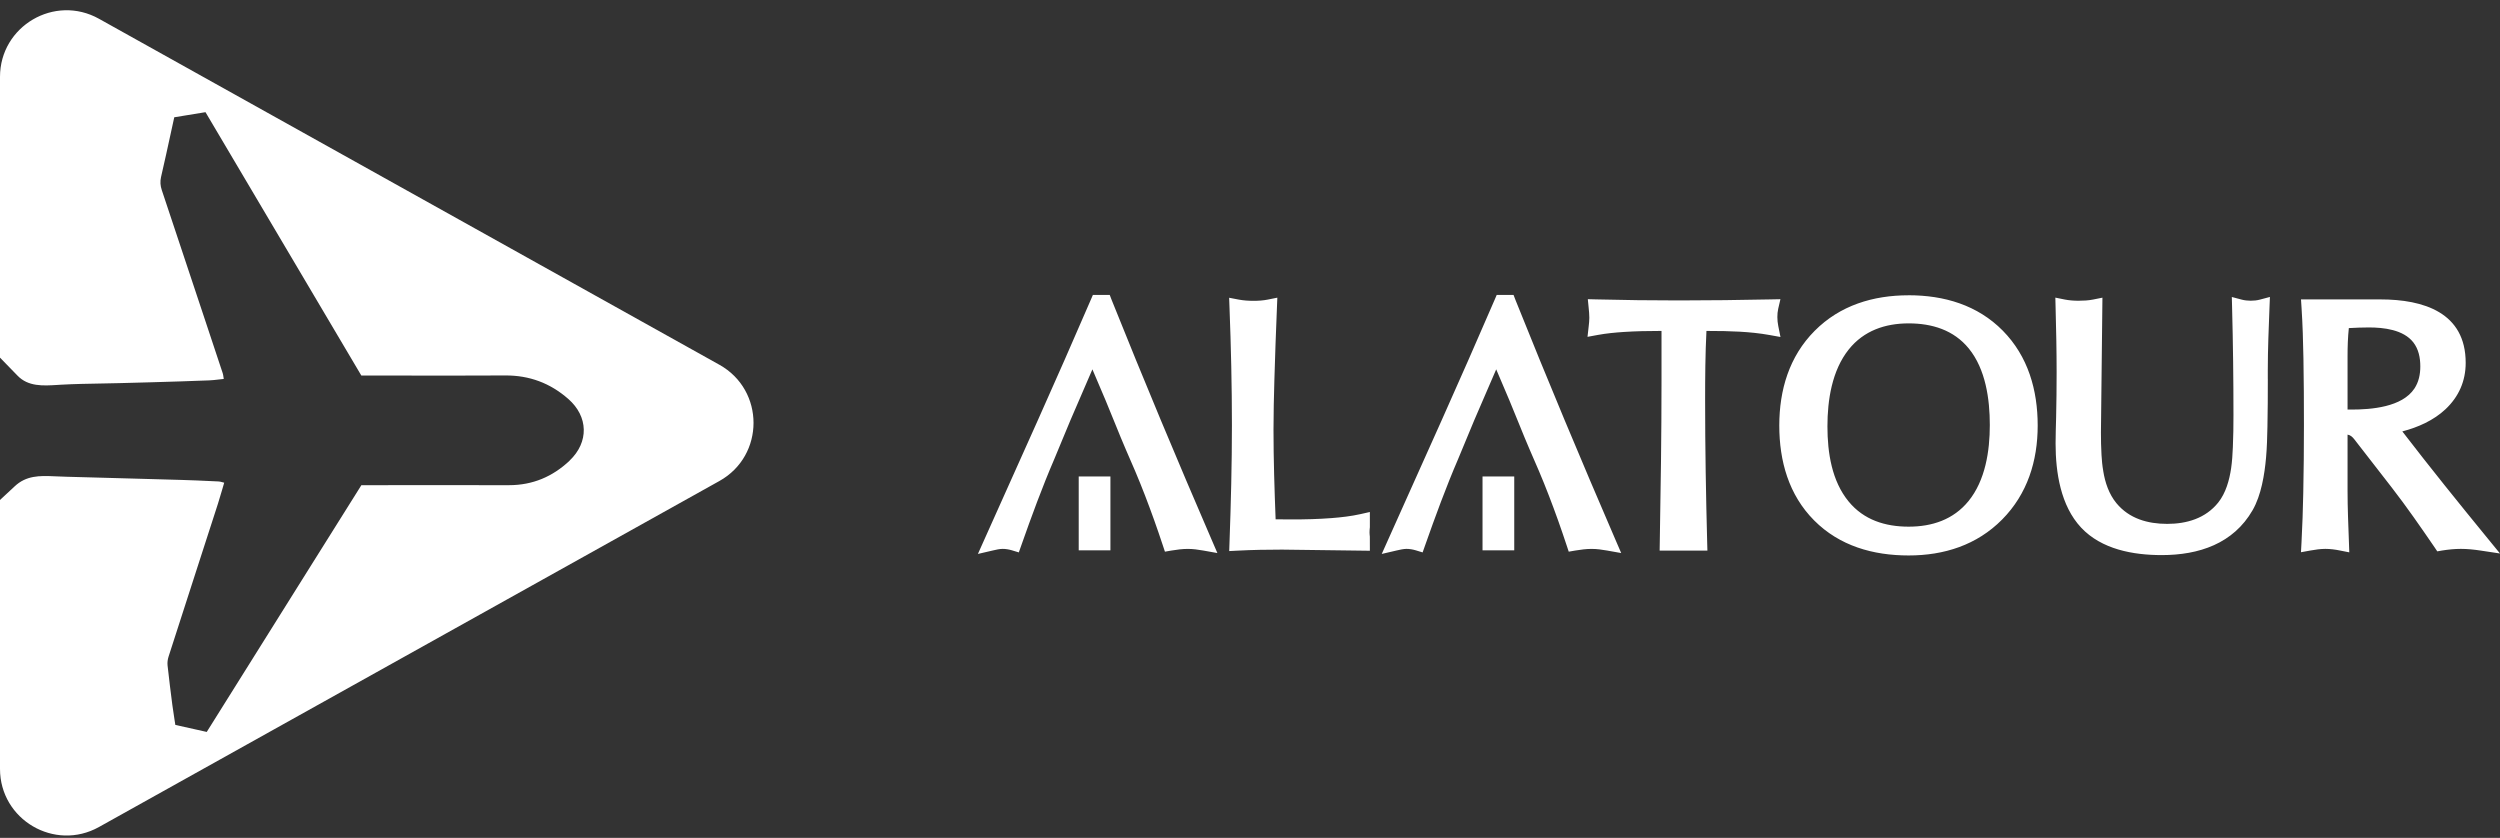
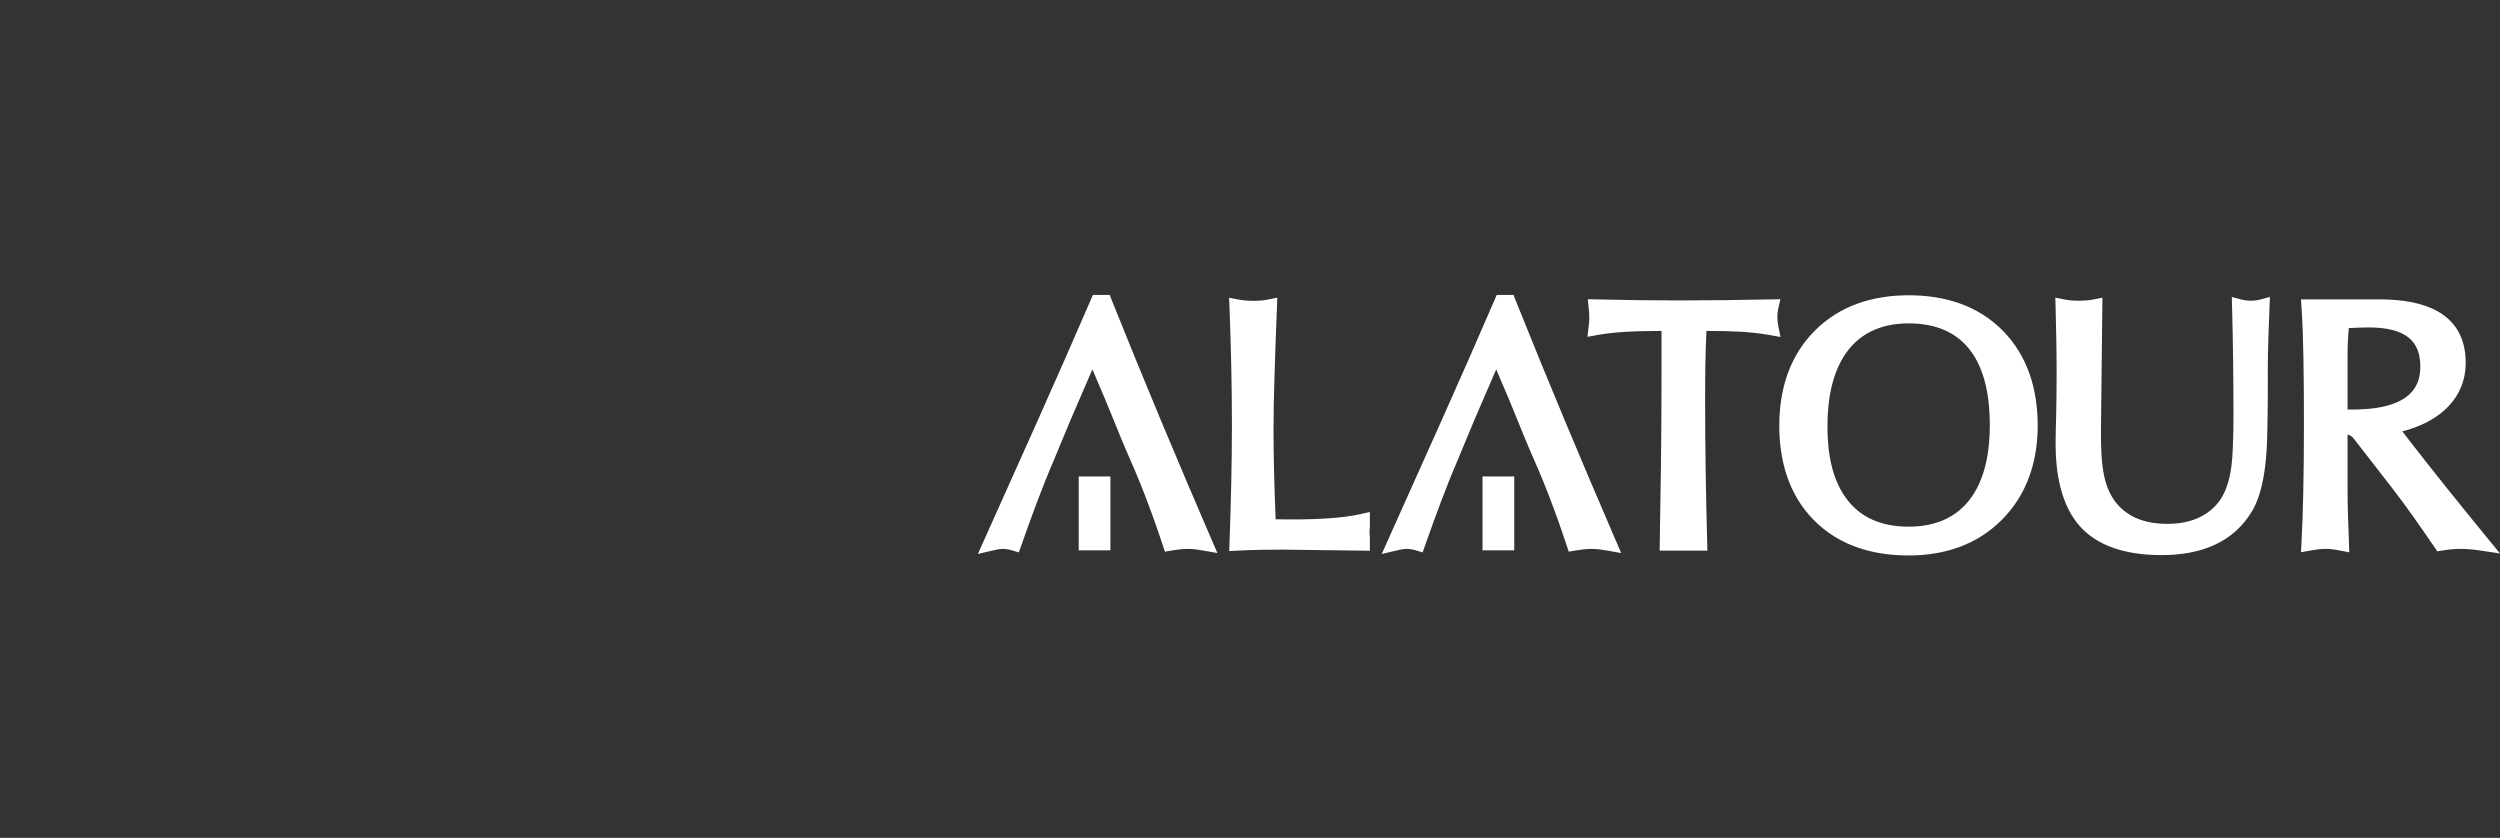
<svg xmlns="http://www.w3.org/2000/svg" width="185" height="62" viewBox="0 0 185 62" fill="none">
  <rect x="0" y="0" width="185" height="62" fill="#333333" stroke="none" />
-   <path fill-rule="evenodd" clip-rule="evenodd" d="M53.235 35.595C56.603 33.717 56.603 28.871 53.235 26.992L7.324 1.389C4.041 -0.442 2.40261e-06 1.932 2.2383e-06 5.691L1.33021e-06 26.465C0.433 26.903 0.864 27.344 1.289 27.79C2.082 28.62 3.189 28.551 4.242 28.485C4.342 28.479 4.441 28.473 4.54 28.467C5.511 28.414 6.486 28.397 7.46 28.38C7.925 28.372 8.39 28.363 8.855 28.351C9.629 28.332 10.402 28.312 11.176 28.289C12.608 28.25 14.042 28.203 15.473 28.148C15.704 28.14 15.934 28.113 16.177 28.084C16.3 28.069 16.426 28.054 16.558 28.041C16.548 27.984 16.541 27.932 16.534 27.885C16.52 27.781 16.508 27.697 16.481 27.617C16.27 26.981 16.058 26.345 15.847 25.709C15.636 25.072 15.425 24.435 15.213 23.799C14.136 20.554 13.057 17.312 11.973 14.069C11.865 13.745 11.841 13.441 11.916 13.104C12.169 12.014 12.407 10.919 12.649 9.806C12.73 9.433 12.812 9.057 12.895 8.679C13.229 8.625 13.555 8.571 13.884 8.517C14.312 8.447 14.745 8.375 15.206 8.301C17.433 12.066 19.66 15.828 21.892 19.599L22.702 20.968C22.877 21.264 23.053 21.561 23.228 21.857C24.396 23.831 25.565 25.808 26.739 27.79H27.536C28.494 27.79 29.452 27.791 30.41 27.792C32.737 27.794 35.065 27.797 37.392 27.784C39.172 27.774 40.716 28.349 42.05 29.519C43.542 30.824 43.589 32.721 42.148 34.086L42.151 34.089C40.896 35.273 39.414 35.904 37.671 35.903C35.436 35.899 33.201 35.9 30.966 35.901C29.849 35.902 28.732 35.903 27.614 35.903H26.742C25.464 37.944 24.182 39.987 22.898 42.033C21.883 43.653 20.867 45.275 19.85 46.898C18.336 49.316 16.819 51.738 15.299 54.163C15.06 54.109 14.826 54.057 14.594 54.005C14.055 53.884 13.526 53.766 12.975 53.644C12.953 53.501 12.931 53.361 12.909 53.222C12.853 52.869 12.8 52.529 12.756 52.187C12.63 51.205 12.505 50.222 12.399 49.238C12.378 49.029 12.407 48.797 12.471 48.598C13.081 46.697 13.696 44.798 14.31 42.898C14.699 41.697 15.088 40.495 15.475 39.294C15.541 39.092 15.606 38.889 15.672 38.687C15.824 38.217 15.977 37.747 16.128 37.275C16.235 36.944 16.331 36.611 16.432 36.265C16.483 36.087 16.536 35.906 16.591 35.719C16.535 35.706 16.484 35.692 16.437 35.679C16.343 35.653 16.263 35.632 16.181 35.628C16 35.62 15.819 35.611 15.639 35.603C14.918 35.569 14.197 35.535 13.473 35.516C12.236 35.48 10.998 35.444 9.759 35.412C8.751 35.385 7.74 35.357 6.731 35.328C6.445 35.32 6.159 35.313 5.873 35.305C5.259 35.29 4.645 35.274 4.032 35.246C2.917 35.195 1.94 35.184 1.081 35.993C0.723 36.329 0.363 36.665 8.69827e-07 36.998L0 56.897C-1.64305e-07 60.656 4.041 63.029 7.324 61.199L53.235 35.595Z" fill="white" />
  <path fill-rule="evenodd" clip-rule="evenodd" d="M145.664 37.087C146.918 35.552 147.246 33.374 147.246 31.452C147.246 29.53 146.937 27.319 145.691 25.789C144.573 24.418 142.966 23.93 141.239 23.93C139.511 23.93 137.927 24.465 136.815 25.85C135.561 27.414 135.23 29.609 135.23 31.554C135.23 33.499 135.554 35.6 136.799 37.112C137.919 38.476 139.509 38.973 141.239 38.973C142.968 38.973 144.546 38.456 145.664 37.087ZM173.813 24.281C173.742 24.967 173.719 25.663 173.719 26.351V30.306C173.81 30.306 173.902 30.308 173.993 30.308C175.477 30.308 177.754 30.131 178.667 28.751C178.989 28.264 179.103 27.694 179.103 27.116C179.103 26.483 178.98 25.838 178.581 25.329C177.845 24.393 176.395 24.231 175.293 24.231C174.801 24.231 174.305 24.252 173.813 24.279V24.281ZM79.825 40.726V35.259H82.171V40.726H79.825ZM80.84 27.326C80.57 27.952 80.299 28.578 80.03 29.202C79.759 29.832 79.486 30.461 79.215 31.09C78.803 32.046 78.429 33.018 78.017 33.974C77.118 36.063 76.329 38.221 75.573 40.366L75.392 40.878L74.879 40.722C74.658 40.658 74.424 40.617 74.194 40.617C73.977 40.617 73.69 40.683 73.477 40.733L72.365 40.992L72.832 39.949C75.483 34.032 78.161 28.123 80.725 22.17L80.874 21.824H82.12L82.257 22.182C84.643 28.141 87.121 34.065 89.668 39.956L90.087 40.926L89.045 40.74C88.669 40.672 88.275 40.619 87.893 40.619C87.512 40.619 87.082 40.672 86.688 40.74L86.205 40.824L86.05 40.359C85.845 39.744 85.638 39.128 85.418 38.517C84.978 37.286 84.513 36.065 84.003 34.863C83.775 34.327 83.541 33.794 83.309 33.259C82.79 32.059 82.323 30.835 81.815 29.63C81.492 28.862 81.164 28.095 80.836 27.328L80.84 27.326ZM109.707 40.726V35.259H112.054V40.726H109.707ZM110.722 27.326C110.452 27.952 110.181 28.578 109.912 29.202C109.641 29.832 109.37 30.461 109.097 31.09C108.685 32.046 108.311 33.018 107.899 33.974C107 36.063 106.211 38.221 105.455 40.366L105.274 40.878L104.761 40.722C104.542 40.658 104.306 40.617 104.078 40.617C103.861 40.617 103.573 40.683 103.361 40.733L102.249 40.992L102.716 39.949C105.367 34.032 108.045 28.123 110.609 22.17L110.757 21.824H112.002L112.139 22.182C114.525 28.141 117.005 34.063 119.55 39.956L119.969 40.926L118.927 40.74C118.551 40.672 118.157 40.619 117.775 40.619C117.394 40.619 116.964 40.672 116.57 40.74L116.087 40.824L115.932 40.359C115.727 39.744 115.52 39.128 115.301 38.517C114.86 37.286 114.395 36.065 113.885 34.863C113.657 34.327 113.423 33.794 113.191 33.259C112.672 32.059 112.205 30.835 111.697 29.63C111.374 28.862 111.046 28.095 110.718 27.328L110.722 27.326ZM126.277 24.49C126.191 26.203 126.179 27.934 126.179 29.648C126.179 33.153 126.24 36.661 126.332 40.164L126.348 40.746H122.813L122.823 40.17C122.893 36.178 122.952 32.183 122.952 28.191V24.49H122.829C121.946 24.49 121.06 24.507 120.177 24.564C119.528 24.607 118.868 24.668 118.228 24.787L117.476 24.926L117.561 24.167C117.585 23.955 117.61 23.728 117.61 23.514C117.61 23.272 117.585 23.019 117.561 22.778L117.499 22.14L118.139 22.156C120.17 22.207 122.203 22.232 124.234 22.232C126.496 22.232 128.759 22.202 131.022 22.156L131.751 22.141L131.587 22.851C131.541 23.051 131.525 23.259 131.525 23.464C131.525 23.684 131.548 23.905 131.591 24.12L131.755 24.937L130.934 24.789C129.508 24.532 127.935 24.491 126.489 24.491H126.281L126.277 24.49ZM141.239 21.849C143.861 21.849 146.335 22.571 148.207 24.47C150.081 26.371 150.789 28.863 150.789 31.49C150.789 34.116 150.029 36.554 148.157 38.446C146.286 40.334 143.867 41.104 141.239 41.104C138.61 41.104 136.128 40.401 134.249 38.513C132.364 36.62 131.667 34.114 131.667 31.492C131.667 28.869 132.395 26.381 134.285 24.482C136.162 22.594 138.612 21.851 141.239 21.851V21.849ZM173.719 32.162V36.318C173.719 37.595 173.776 38.882 173.822 40.157L173.847 40.874L173.145 40.735C172.797 40.665 172.435 40.617 172.078 40.617C171.722 40.617 171.335 40.672 170.978 40.737L170.272 40.865L170.311 40.148C170.377 38.932 170.415 37.713 170.441 36.495C170.477 34.819 170.491 33.141 170.491 31.465C170.491 29.789 170.484 28.173 170.454 26.528C170.431 25.27 170.395 24.01 170.313 22.756L170.274 22.156H176.144C179.353 22.156 182.461 23.131 182.461 26.85C182.461 28.2 181.949 29.359 180.967 30.283C180.084 31.112 178.938 31.618 177.772 31.925C179.824 34.592 181.94 37.219 184.071 39.822L185 40.958L183.547 40.739C183.071 40.667 182.584 40.617 182.103 40.617C181.621 40.617 181.17 40.667 180.719 40.737L180.359 40.801L180.155 40.496C179.137 39.011 178.094 37.502 176.991 36.079L174.213 32.501C174.084 32.335 173.927 32.192 173.72 32.162H173.719ZM167.819 28.038C167.819 29.218 167.815 30.399 167.79 31.579C167.774 32.335 167.756 33.109 167.688 33.863C167.578 35.113 167.33 36.648 166.695 37.75C165.267 40.234 162.717 41.077 159.966 41.077C157.853 41.077 155.515 40.655 154.005 39.045C152.484 37.422 152.113 34.953 152.113 32.816C152.113 32.176 152.138 31.527 152.153 30.887C152.178 29.774 152.19 28.664 152.19 27.551C152.19 25.946 152.156 24.34 152.113 22.735L152.096 22.024L152.793 22.165C153.124 22.23 153.469 22.255 153.806 22.255C154.166 22.255 154.542 22.236 154.895 22.165L155.58 22.027L155.469 32.012C155.469 32.565 155.48 33.12 155.512 33.672C155.535 34.061 155.569 34.46 155.639 34.844V34.851C155.774 35.705 156.061 36.563 156.617 37.237C157.561 38.381 158.935 38.767 160.373 38.767C161.81 38.767 163.209 38.362 164.147 37.19C164.709 36.488 164.975 35.527 165.103 34.653C165.178 34.143 165.208 33.612 165.231 33.096C165.267 32.306 165.276 31.513 165.276 30.721C165.276 28.059 165.244 25.397 165.174 22.735L165.155 21.977L165.888 22.172C166.299 22.28 166.818 22.282 167.232 22.172L167.974 21.974L167.943 22.74C167.885 24.277 167.817 25.834 167.817 27.371V28.036L167.819 28.038ZM94.396 38.429C94.794 38.438 95.191 38.438 95.589 38.438C96.571 38.438 97.559 38.415 98.538 38.339C99.25 38.283 99.981 38.201 100.678 38.044L101.37 37.887V39.011C101.357 39.134 101.345 39.264 101.345 39.389C101.345 39.496 101.357 39.61 101.368 39.715V39.731L101.371 40.755L94.87 40.671C93.774 40.671 92.675 40.69 91.579 40.747L90.962 40.779L90.983 40.163C91.087 37.267 91.162 34.364 91.162 31.467C91.162 28.569 91.094 25.65 90.983 22.746L90.957 22.034L91.656 22.168C92.014 22.236 92.387 22.261 92.75 22.261C93.114 22.261 93.469 22.239 93.815 22.17L94.523 22.027L94.494 22.747C94.421 24.55 94.353 26.353 94.303 28.155C94.269 29.37 94.239 30.586 94.239 31.8C94.239 34.008 94.311 36.226 94.396 38.433V38.429Z" fill="white" />
</svg>